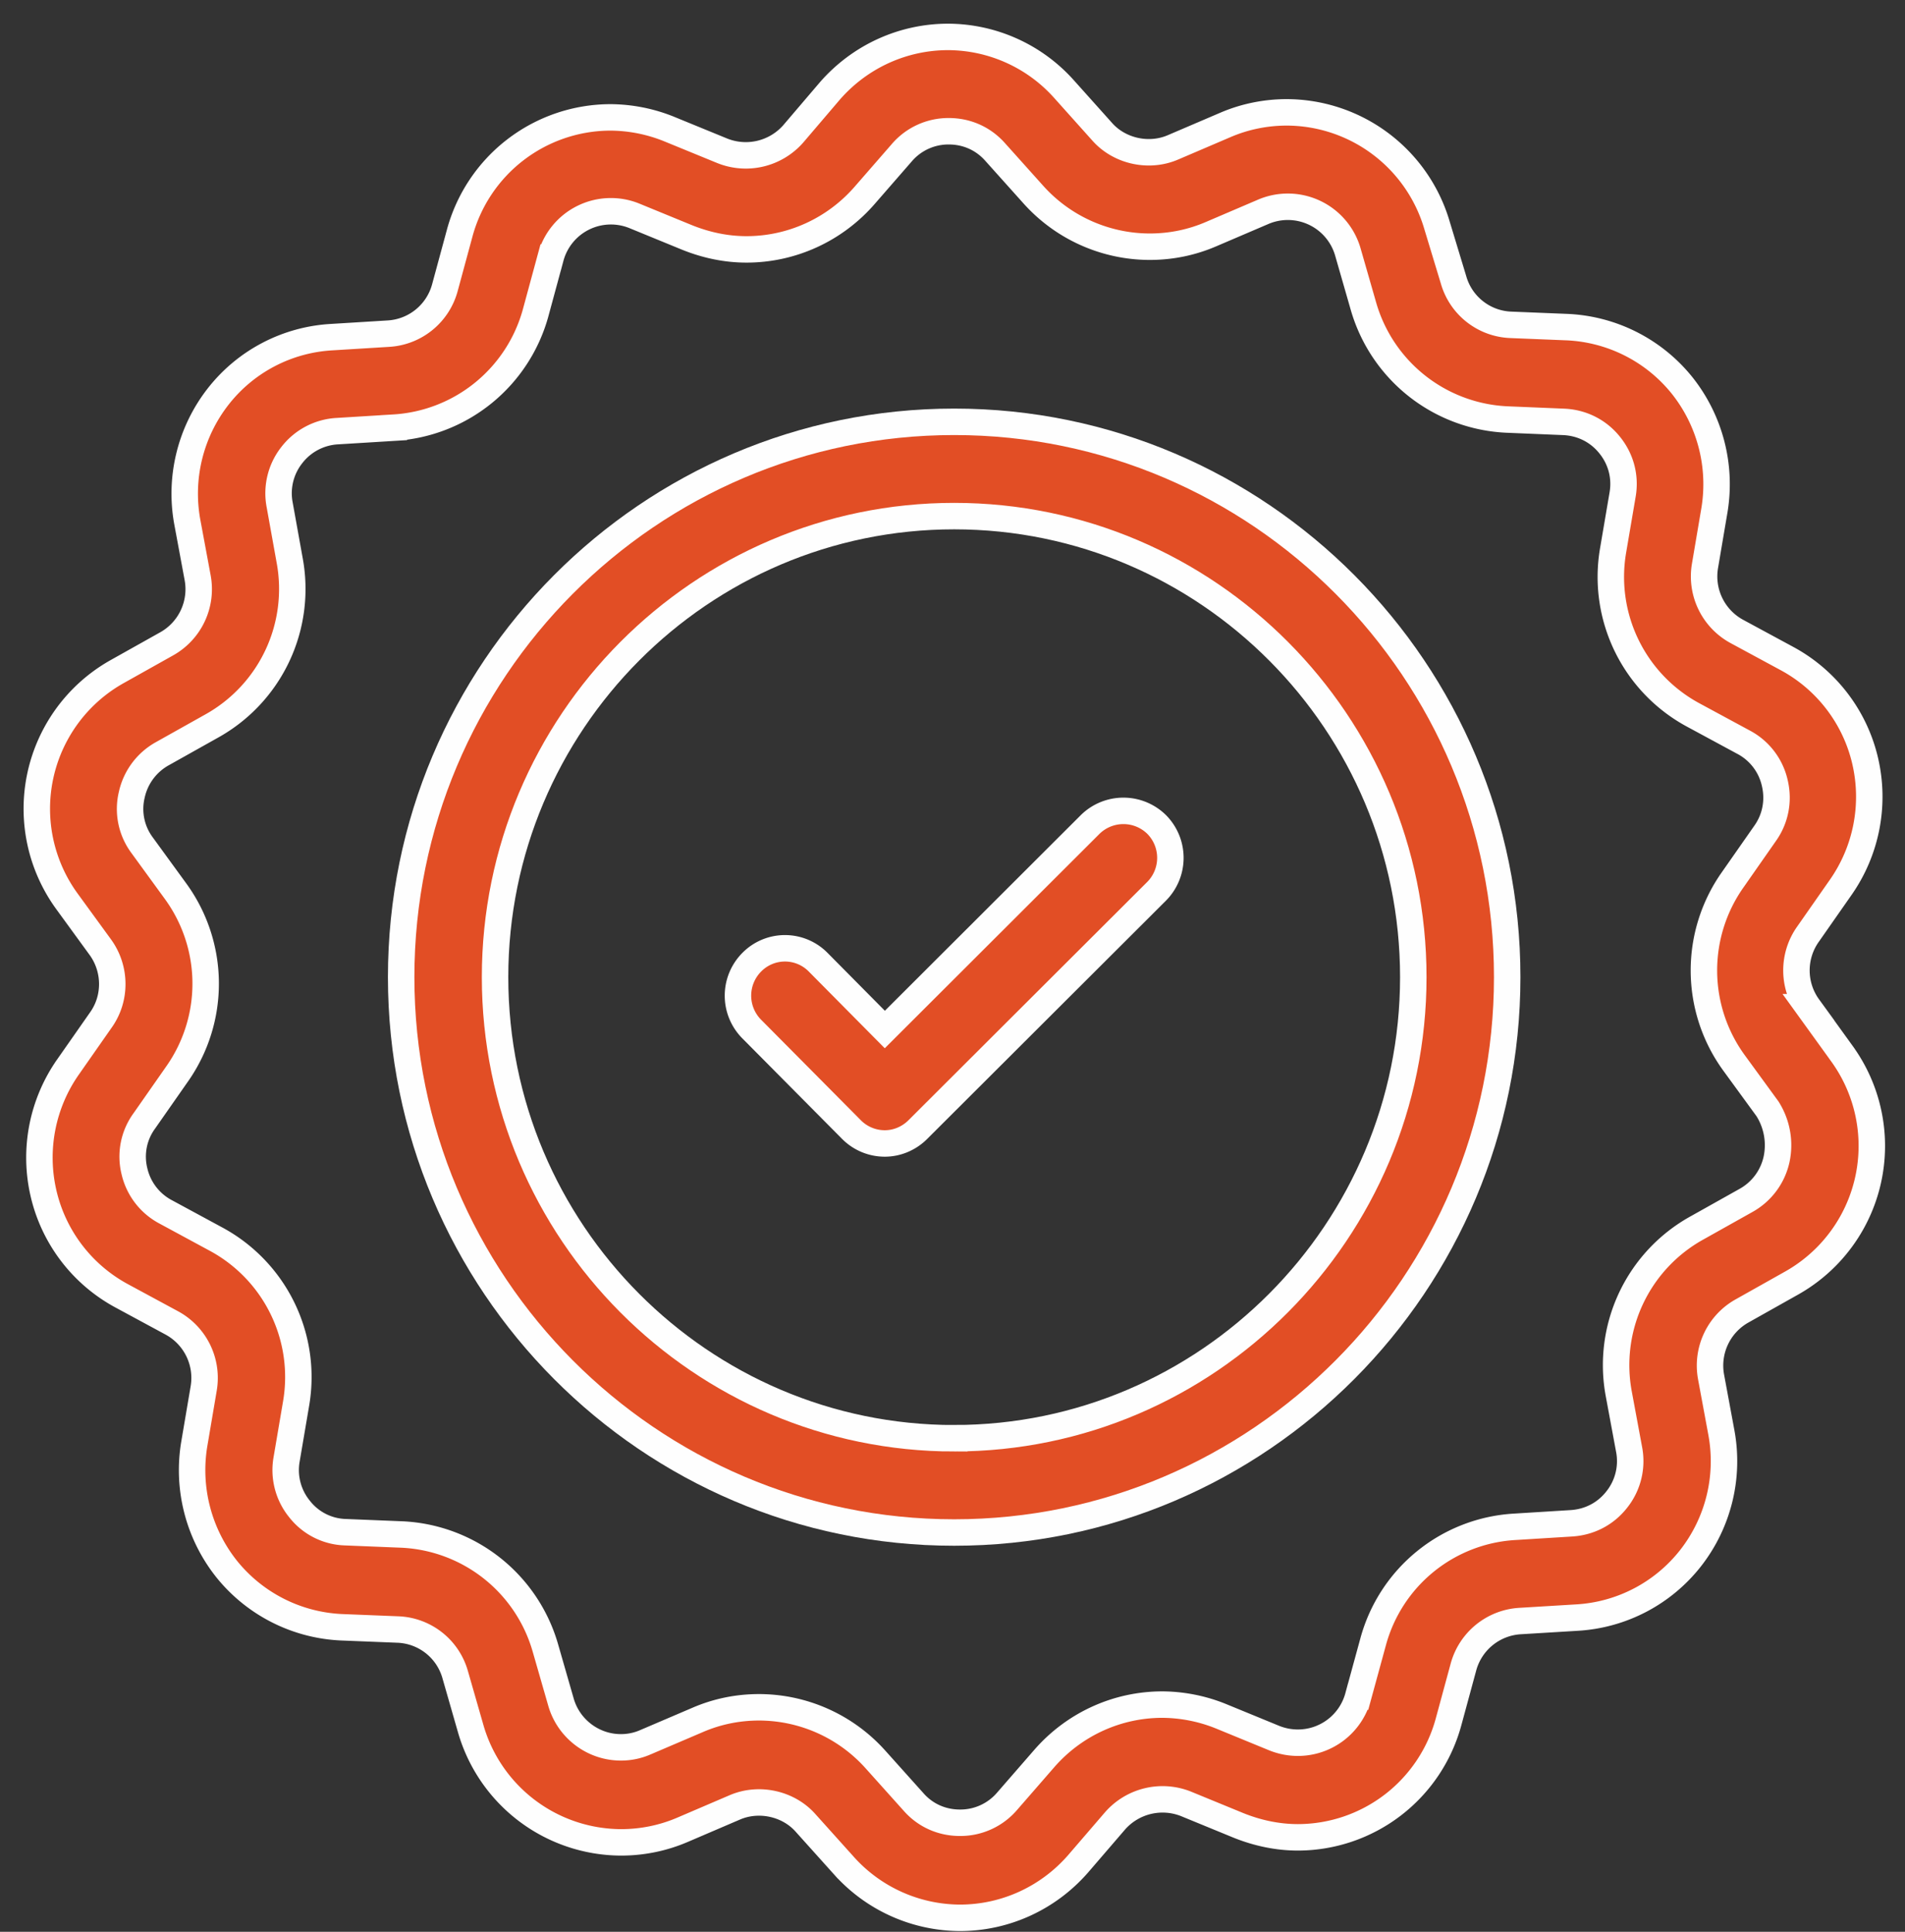
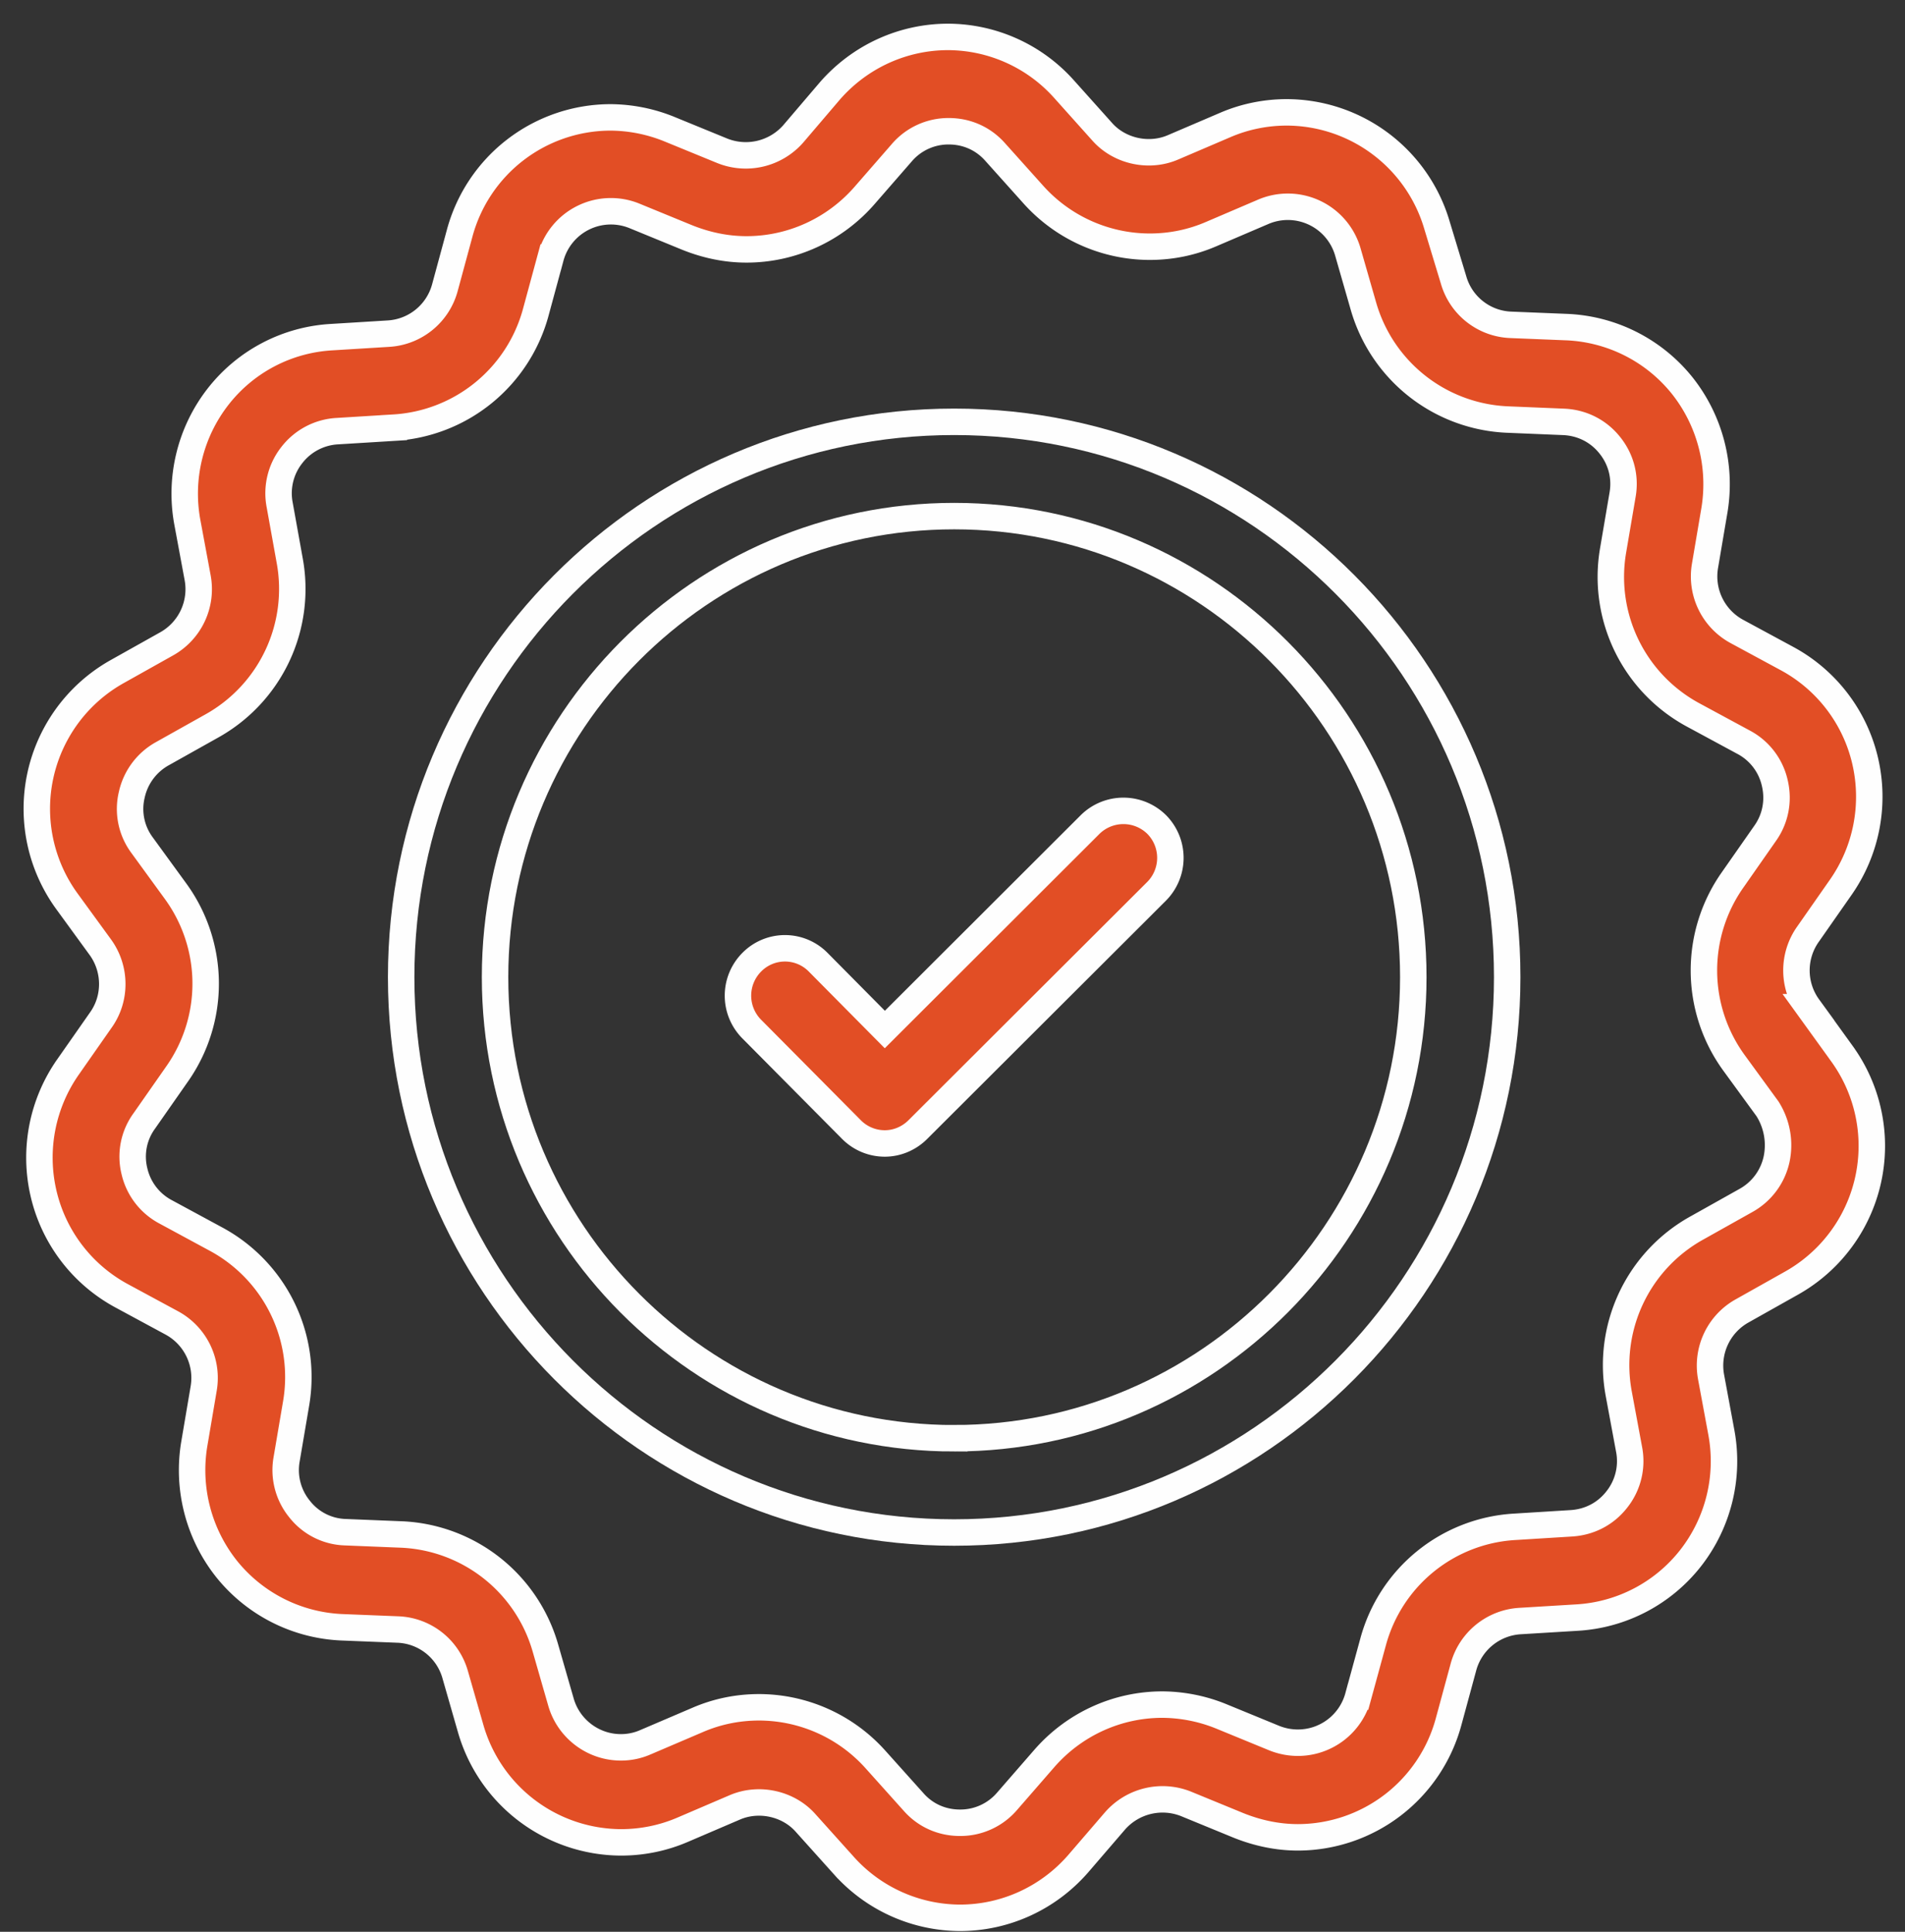
<svg xmlns="http://www.w3.org/2000/svg" width="72" height="73" viewBox="0 0 72 73">
  <rect x="0" y="0" width="72" height="73" fill="#333333" stroke="none" />
  <g fill="none" fill-rule="evenodd">
-     <path fill="#E24E25" d="M36.064 54.35c-9.559 0-17.353-7.809-17.353-17.425 0-9.597 7.778-17.422 17.353-17.422 9.574 0 17.352 7.824 17.352 17.422 0 9.6-7.792 17.424-17.352 17.424m0-38.409c-11.53 0-20.902 9.41-20.902 20.985 0 11.563 9.373 20.987 20.902 20.987 11.53 0 20.901-9.425 20.901-20.987 0-11.576-9.37-20.985-20.901-20.985" />
    <path stroke="#FEFEFE" d="M36.064 54.35c-9.559 0-17.353-7.809-17.353-17.425 0-9.597 7.778-17.422 17.353-17.422 9.574 0 17.352 7.824 17.352 17.422 0 9.6-7.792 17.424-17.352 17.424zm0-38.41c-11.53 0-20.902 9.41-20.902 20.985 0 11.563 9.373 20.987 20.902 20.987 11.53 0 20.901-9.425 20.901-20.987 0-11.576-9.37-20.985-20.901-20.985z" />
    <path fill="#E24E25" d="M67.147 43.805a2.35 2.35 0 0 1-1.157 1.558l-1.868 1.047a5.926 5.926 0 0 0-2.942 6.252l.392 2.11a2.33 2.33 0 0 1-.463 1.891c-.42.539-1.03.859-1.724.901l-2.13.132a5.898 5.898 0 0 0-5.358 4.35l-.565 2.065a2.359 2.359 0 0 1-2.274 1.744c-.306 0-.608-.057-.899-.174l-1.985-.815a5.995 5.995 0 0 0-2.244-.451c-1.71 0-3.331.742-4.46 2.036l-1.406 1.616a2.324 2.324 0 0 1-1.783.813c-.68 0-1.304-.276-1.751-.784l-1.435-1.6a5.916 5.916 0 0 0-4.403-1.979c-.812 0-1.593.16-2.332.48l-1.97.842a2.288 2.288 0 0 1-.926.191c-1.045 0-1.97-.7-2.26-1.702l-.594-2.065a5.925 5.925 0 0 0-5.419-4.276l-2.143-.087a2.281 2.281 0 0 1-1.724-.873 2.326 2.326 0 0 1-.492-1.876l.361-2.123a5.922 5.922 0 0 0-3.041-6.21L6.27 45.8a2.326 2.326 0 0 1-1.189-1.543 2.288 2.288 0 0 1 .377-1.905l1.23-1.76a5.934 5.934 0 0 0-.057-6.921l-1.26-1.731a2.295 2.295 0 0 1-.391-1.905 2.35 2.35 0 0 1 1.16-1.556l1.868-1.047a5.926 5.926 0 0 0 2.94-6.255l-.377-2.094a2.33 2.33 0 0 1 .462-1.891 2.335 2.335 0 0 1 1.724-.9l2.13-.131a5.916 5.916 0 0 0 5.36-4.35l.564-2.079a2.358 2.358 0 0 1 3.173-1.572l1.985.814c.724.291 1.477.45 2.245.45 1.71 0 3.332-.742 4.46-2.035l1.406-1.614a2.32 2.32 0 0 1 1.782-.815c.68 0 1.304.278 1.752.786l1.434 1.599a5.918 5.918 0 0 0 4.403 1.978c.812 0 1.594-.16 2.333-.48L47.754 8a2.361 2.361 0 0 1 3.186 1.512l.594 2.066a5.925 5.925 0 0 0 5.419 4.275l2.143.089c.682.029 1.304.333 1.738.872.436.537.608 1.206.493 1.875l-.362 2.125a5.926 5.926 0 0 0 3.041 6.21l1.884 1.018a2.318 2.318 0 0 1 1.187 1.541c.16.669.03 1.354-.361 1.905l-1.23 1.76a5.938 5.938 0 0 0 .057 6.925l1.26 1.728a2.57 2.57 0 0 1 .344 1.904m2.462-3.999l-1.26-1.745a2.365 2.365 0 0 1-.013-2.763l1.23-1.76a5.972 5.972 0 0 0 .928-4.786 5.918 5.918 0 0 0-2.956-3.867l-1.883-1.018a2.366 2.366 0 0 1-1.216-2.474l.36-2.122a5.997 5.997 0 0 0-1.23-4.713 5.913 5.913 0 0 0-4.33-2.196l-2.145-.087a2.343 2.343 0 0 1-2.158-1.703l-.622-2.051a5.935 5.935 0 0 0-5.679-4.275c-.797 0-1.593.16-2.333.48l-1.97.843c-.912.393-2.027.146-2.679-.596l-1.433-1.6a5.9 5.9 0 0 0-4.387-1.978c-1.71 0-3.332.742-4.463 2.036L29.98 5.06a2.387 2.387 0 0 1-2.679.64l-1.985-.813a5.988 5.988 0 0 0-2.245-.451 5.915 5.915 0 0 0-5.694 4.363l-.564 2.079a2.354 2.354 0 0 1-2.143 1.731l-2.13.131a5.863 5.863 0 0 0-4.302 2.254 5.963 5.963 0 0 0-1.16 4.728l.392 2.109a2.367 2.367 0 0 1-1.174 2.501l-1.868 1.047a5.943 5.943 0 0 0-1.897 8.683l1.26 1.73c.593.817.609 1.935.014 2.763l-1.231 1.76a5.97 5.97 0 0 0-.928 4.786 5.918 5.918 0 0 0 2.955 3.868l1.884 1.018A2.364 2.364 0 0 1 7.7 52.46l-.36 2.123a6 6 0 0 0 1.23 4.713 5.913 5.913 0 0 0 4.33 2.196l2.145.086a2.342 2.342 0 0 1 2.158 1.702l.593 2.065a5.936 5.936 0 0 0 5.678 4.276c.797 0 1.593-.16 2.333-.48l1.967-.843c.914-.392 2.03-.145 2.68.597l1.436 1.598a5.918 5.918 0 0 0 4.39 1.979c1.711 0 3.332-.741 4.463-2.036l1.403-1.63a2.39 2.39 0 0 1 2.68-.64l1.985.815c.723.29 1.478.45 2.246.45a5.91 5.91 0 0 0 5.691-4.362l.565-2.08a2.361 2.361 0 0 1 2.145-1.732l2.143-.13a5.888 5.888 0 0 0 4.301-2.254 5.947 5.947 0 0 0 1.16-4.726l-.391-2.11a2.366 2.366 0 0 1 1.173-2.5l1.868-1.05a5.945 5.945 0 0 0 1.897-8.68" />
    <path stroke="#FEFEFE" d="M67.147 43.805a2.35 2.35 0 0 1-1.157 1.558l-1.868 1.047a5.926 5.926 0 0 0-2.942 6.252l.392 2.11a2.33 2.33 0 0 1-.463 1.891c-.42.539-1.03.859-1.724.901l-2.13.132a5.898 5.898 0 0 0-5.358 4.35l-.565 2.065a2.359 2.359 0 0 1-2.274 1.744c-.306 0-.608-.057-.899-.174l-1.985-.815a5.995 5.995 0 0 0-2.244-.451c-1.71 0-3.331.742-4.46 2.036l-1.406 1.616a2.324 2.324 0 0 1-1.783.813c-.68 0-1.304-.276-1.751-.784l-1.435-1.6a5.916 5.916 0 0 0-4.403-1.979c-.812 0-1.593.16-2.332.48l-1.97.842a2.288 2.288 0 0 1-.926.191c-1.045 0-1.97-.7-2.26-1.702l-.594-2.065a5.925 5.925 0 0 0-5.419-4.276l-2.143-.087a2.281 2.281 0 0 1-1.724-.873 2.326 2.326 0 0 1-.492-1.876l.361-2.123a5.922 5.922 0 0 0-3.041-6.21L6.27 45.8a2.326 2.326 0 0 1-1.189-1.543 2.288 2.288 0 0 1 .377-1.905l1.23-1.76a5.934 5.934 0 0 0-.057-6.921l-1.26-1.731a2.295 2.295 0 0 1-.391-1.905 2.35 2.35 0 0 1 1.16-1.556l1.868-1.047a5.926 5.926 0 0 0 2.94-6.255l-.377-2.094a2.33 2.33 0 0 1 .462-1.891 2.335 2.335 0 0 1 1.724-.9l2.13-.131a5.916 5.916 0 0 0 5.36-4.35l.564-2.079a2.358 2.358 0 0 1 3.173-1.572l1.985.814c.724.291 1.477.45 2.245.45 1.71 0 3.332-.742 4.46-2.035l1.406-1.614a2.32 2.32 0 0 1 1.782-.815c.68 0 1.304.278 1.752.786l1.434 1.599a5.918 5.918 0 0 0 4.403 1.978c.812 0 1.594-.16 2.333-.48L47.754 8a2.361 2.361 0 0 1 3.186 1.512l.594 2.066a5.925 5.925 0 0 0 5.419 4.275l2.143.089c.682.029 1.304.333 1.738.872.436.537.608 1.206.493 1.875l-.362 2.125a5.926 5.926 0 0 0 3.041 6.21l1.884 1.018a2.318 2.318 0 0 1 1.187 1.541c.16.669.03 1.354-.361 1.905l-1.23 1.76a5.938 5.938 0 0 0 .057 6.925l1.26 1.728a2.57 2.57 0 0 1 .344 1.904zm2.462-3.999l-1.26-1.745a2.365 2.365 0 0 1-.013-2.763l1.23-1.76a5.972 5.972 0 0 0 .928-4.786 5.918 5.918 0 0 0-2.956-3.867l-1.883-1.018a2.366 2.366 0 0 1-1.216-2.474l.36-2.122a5.997 5.997 0 0 0-1.23-4.713 5.913 5.913 0 0 0-4.33-2.196l-2.145-.087a2.343 2.343 0 0 1-2.158-1.703l-.622-2.051a5.935 5.935 0 0 0-5.679-4.275c-.797 0-1.593.16-2.333.48l-1.97.843c-.912.393-2.027.146-2.679-.596l-1.433-1.6a5.9 5.9 0 0 0-4.387-1.978c-1.71 0-3.332.742-4.463 2.036L29.98 5.06a2.387 2.387 0 0 1-2.679.64l-1.985-.813a5.988 5.988 0 0 0-2.245-.451 5.915 5.915 0 0 0-5.694 4.363l-.564 2.079a2.354 2.354 0 0 1-2.143 1.731l-2.13.131a5.863 5.863 0 0 0-4.302 2.254 5.963 5.963 0 0 0-1.16 4.728l.392 2.109a2.367 2.367 0 0 1-1.174 2.501l-1.868 1.047a5.943 5.943 0 0 0-1.897 8.683l1.26 1.73c.593.817.609 1.935.014 2.763l-1.231 1.76a5.97 5.97 0 0 0-.928 4.786 5.918 5.918 0 0 0 2.955 3.868l1.884 1.018A2.364 2.364 0 0 1 7.7 52.46l-.36 2.123a6 6 0 0 0 1.23 4.713 5.913 5.913 0 0 0 4.33 2.196l2.145.086a2.342 2.342 0 0 1 2.158 1.702l.593 2.065a5.936 5.936 0 0 0 5.678 4.276c.797 0 1.593-.16 2.333-.48l1.967-.843c.914-.392 2.03-.145 2.68.597l1.436 1.598a5.918 5.918 0 0 0 4.39 1.979c1.711 0 3.332-.741 4.463-2.036l1.403-1.63a2.39 2.39 0 0 1 2.68-.64l1.985.815c.723.29 1.478.45 2.246.45a5.91 5.91 0 0 0 5.691-4.362l.565-2.08a2.361 2.361 0 0 1 2.145-1.732l2.143-.13a5.888 5.888 0 0 0 4.301-2.254 5.947 5.947 0 0 0 1.16-4.726l-.391-2.11a2.366 2.366 0 0 1 1.173-2.5l1.868-1.05a5.945 5.945 0 0 0 1.897-8.68z" />
    <path fill="#E24E25" d="M41.206 31.153l-7.764 7.751-2.521-2.545a1.76 1.76 0 0 0-2.506 0 1.792 1.792 0 0 0-.014 2.517l3.781 3.81c.332.334.782.524 1.26.524.463 0 .913-.19 1.246-.523l9.024-9.004a1.793 1.793 0 0 0 .015-2.516 1.792 1.792 0 0 0-2.521-.014" />
    <path stroke="#FEFEFE" d="M41.206 31.153l-7.764 7.751-2.521-2.545a1.76 1.76 0 0 0-2.506 0 1.792 1.792 0 0 0-.014 2.517l3.781 3.81c.332.334.782.524 1.26.524.463 0 .913-.19 1.246-.523l9.024-9.004a1.793 1.793 0 0 0 .015-2.516 1.792 1.792 0 0 0-2.521-.014z" />
  </g>
</svg>